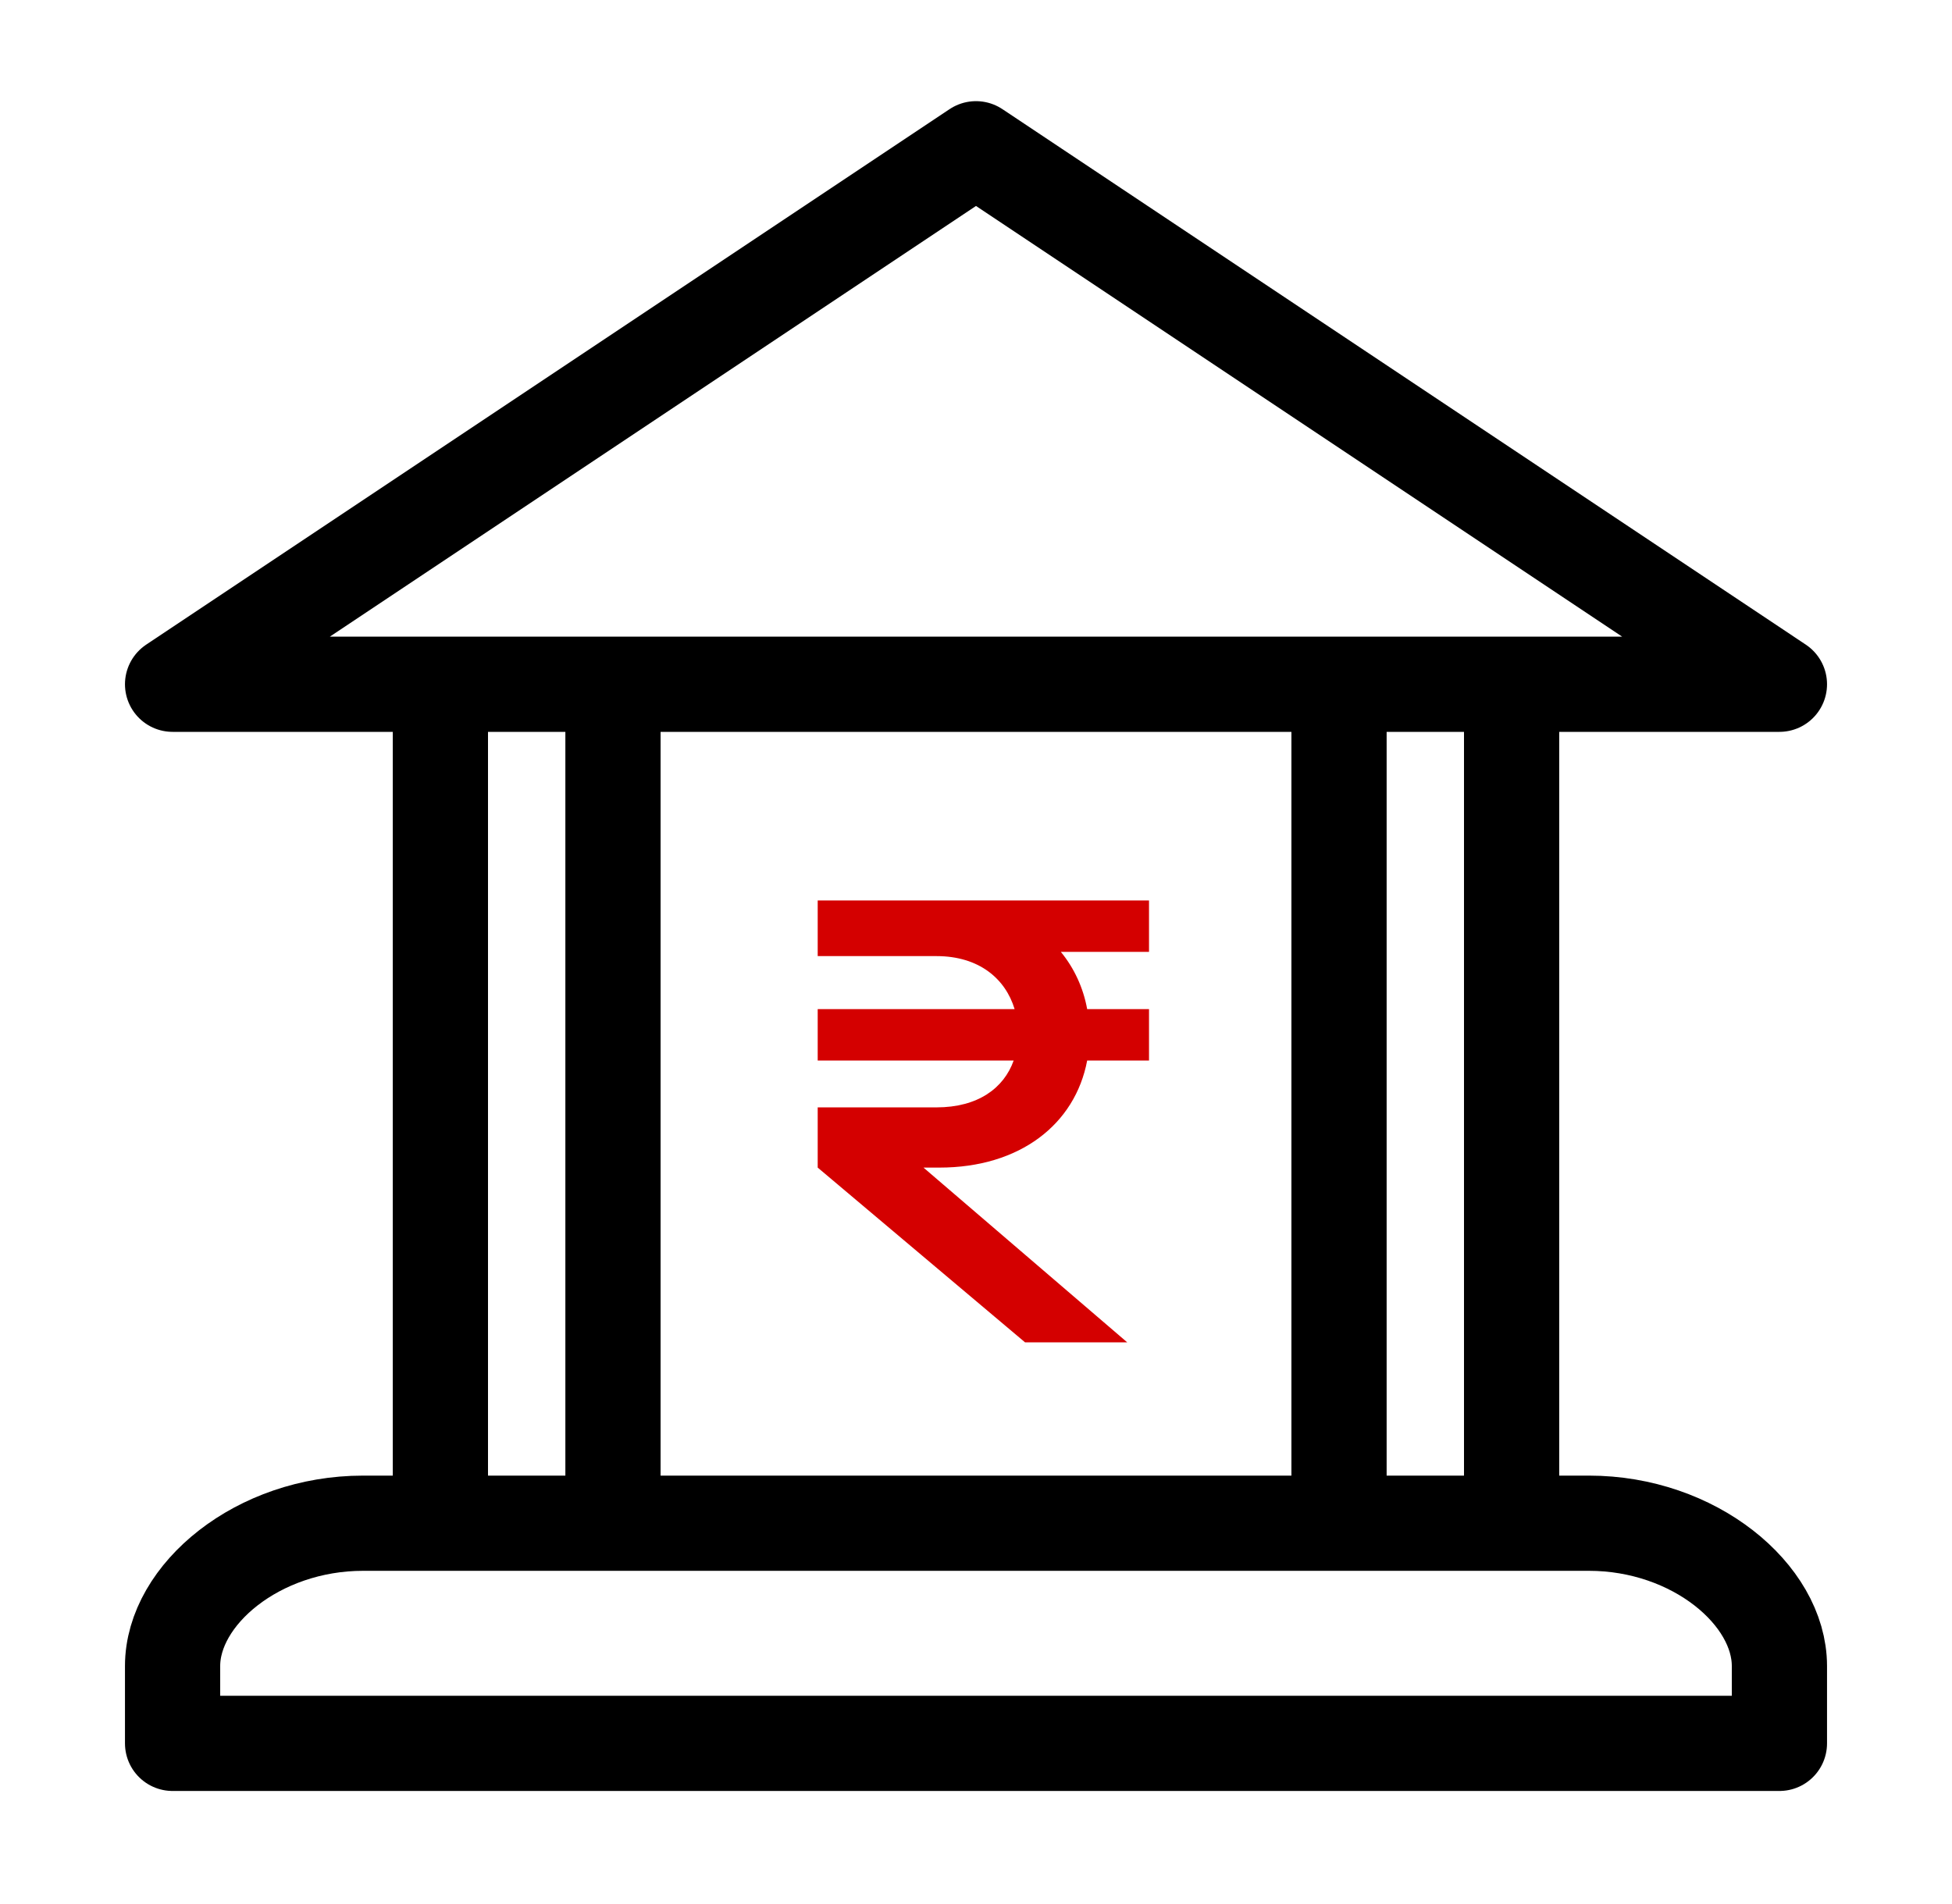
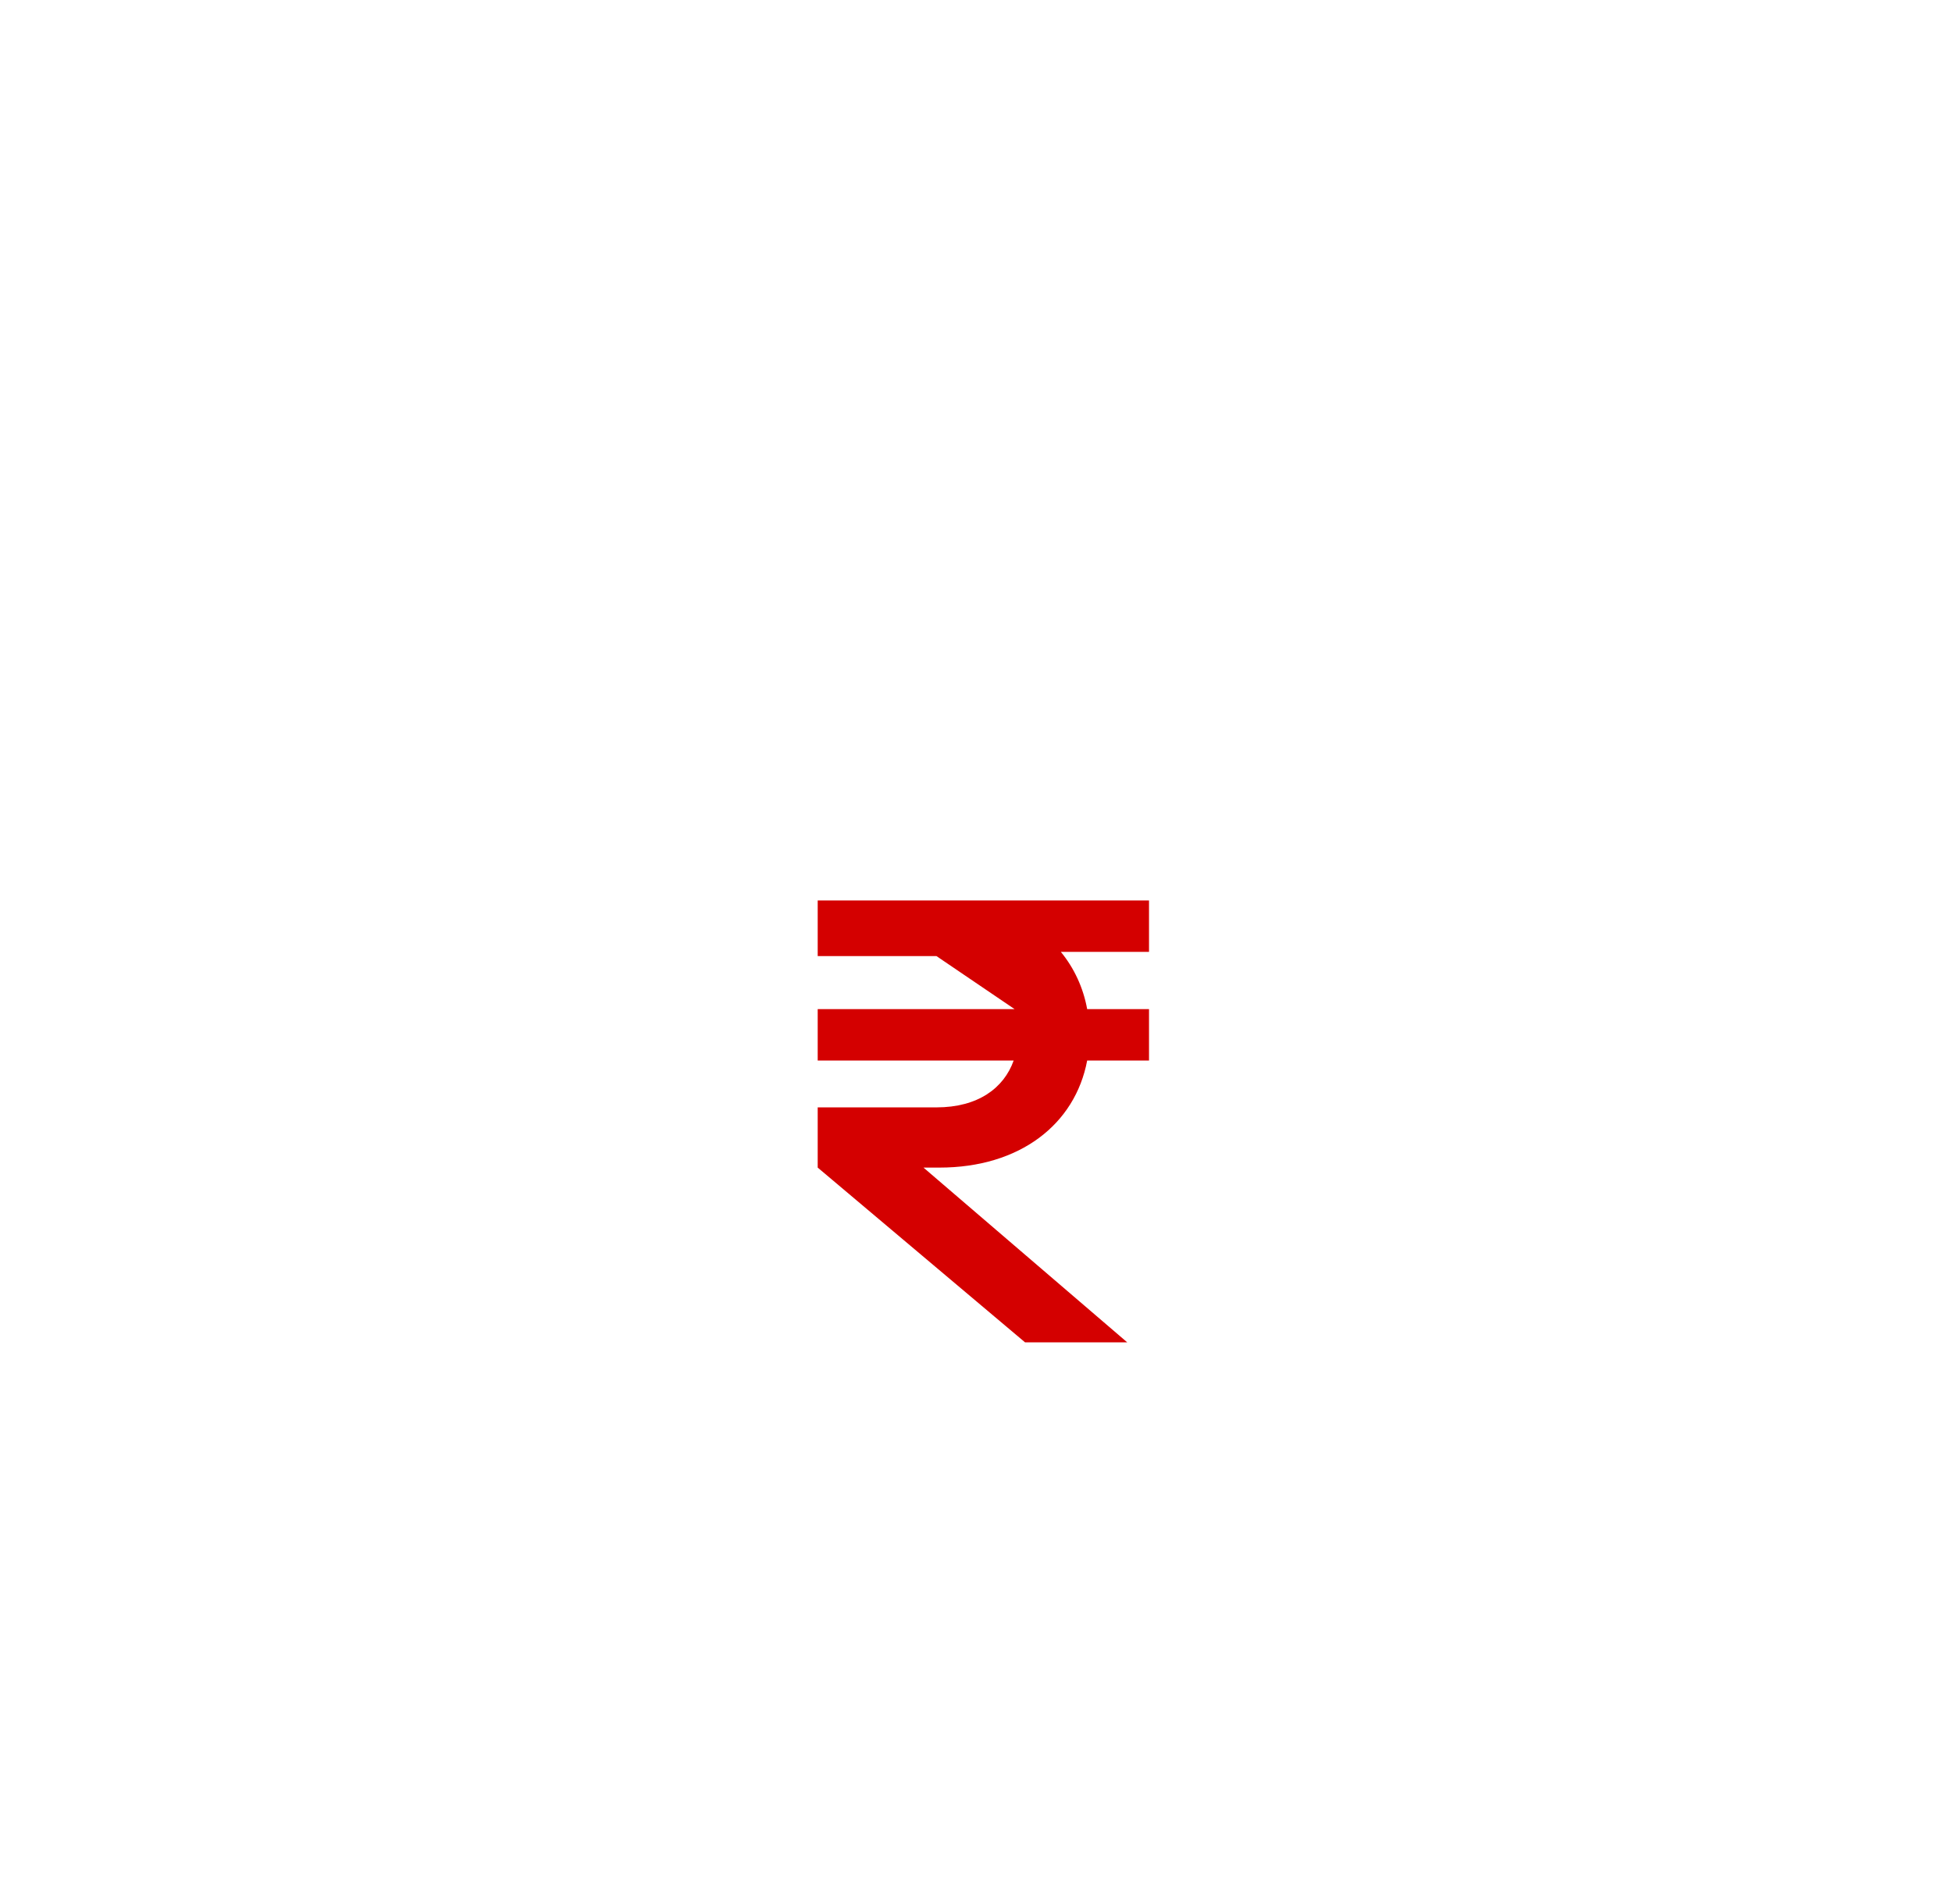
<svg xmlns="http://www.w3.org/2000/svg" width="41" height="40" viewBox="0 0 41 40" fill="none">
-   <path d="M9.25 14.375V32M28.125 14.375V32M12.875 14.375V22.688V26.844V32M31.75 14.375V32M3.625 14.375H37.375L20.5 3.125L3.625 14.375ZM37.375 36.625V35C37.375 33.5 35.584 32 33.375 32H7.625C5.416 32 3.625 33.5 3.625 35V36.625H37.375Z" stroke="black" stroke-width="2" stroke-linecap="round" stroke-linejoin="round" />
-   <path d="M19.67 20.086H17.175V18.917H24.134V19.997H22.282C22.562 20.339 22.753 20.749 22.835 21.2H24.134V22.28H22.835C22.582 23.62 21.42 24.529 19.732 24.529H19.397L23.676 28.2H21.53L17.175 24.529V23.264H19.67C20.539 23.264 21.085 22.861 21.291 22.28H17.175V21.2H21.311C21.12 20.564 20.566 20.086 19.67 20.086Z" fill="#D40000" />
+   <path d="M19.67 20.086H17.175V18.917H24.134V19.997H22.282C22.562 20.339 22.753 20.749 22.835 21.2H24.134V22.28H22.835C22.582 23.62 21.42 24.529 19.732 24.529H19.397L23.676 28.2H21.53L17.175 24.529V23.264H19.67C20.539 23.264 21.085 22.861 21.291 22.28H17.175V21.2H21.311Z" fill="#D40000" />
</svg>